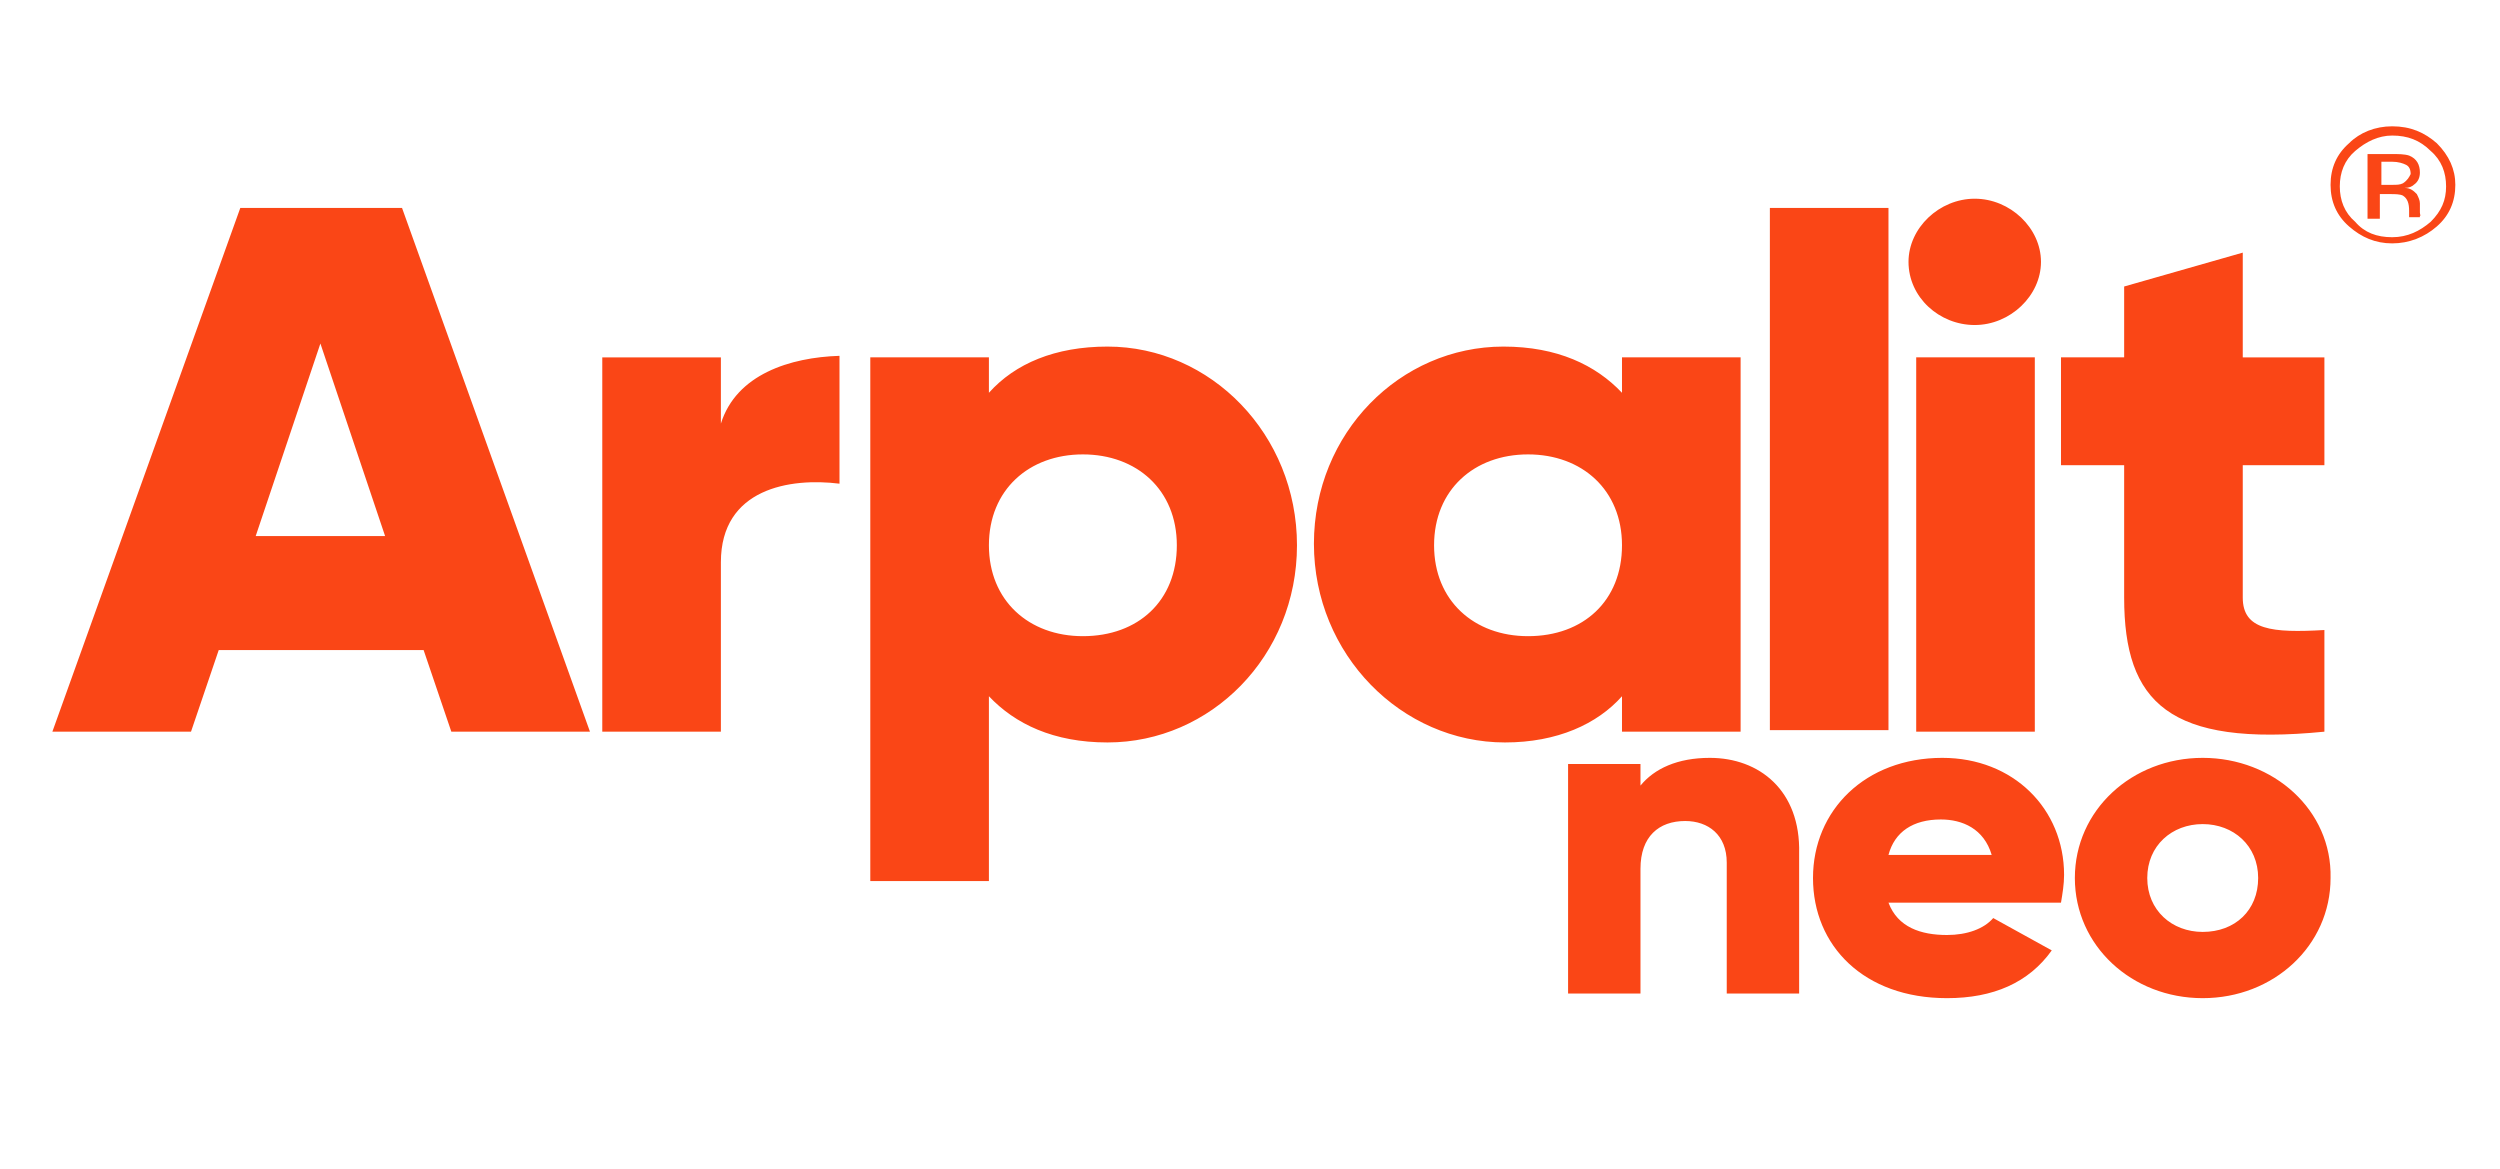
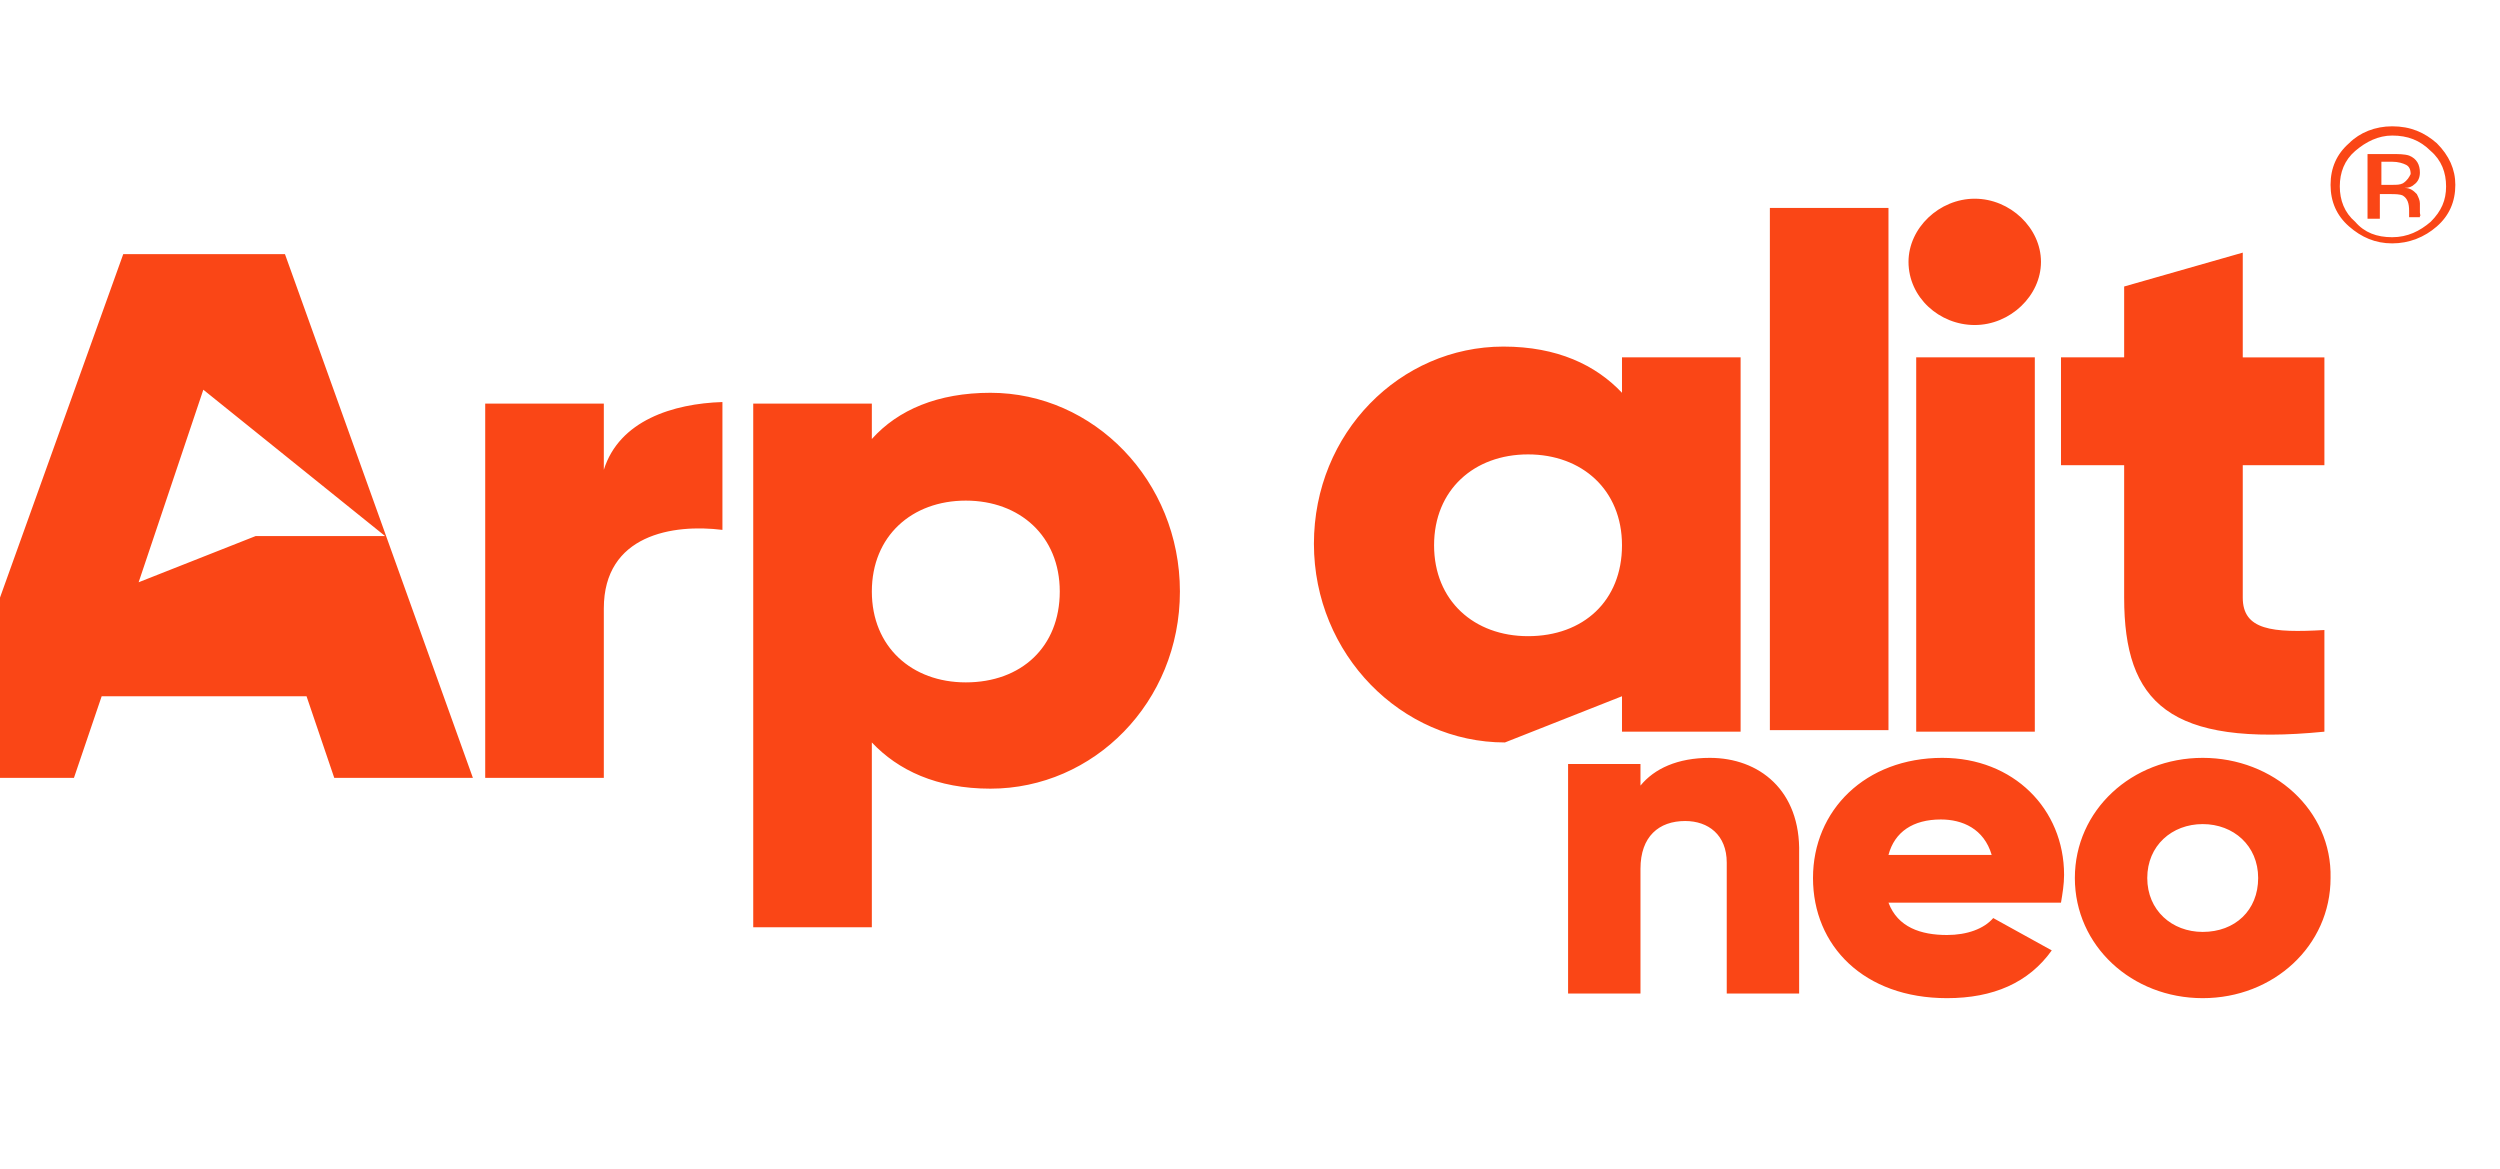
<svg xmlns="http://www.w3.org/2000/svg" version="1.1" id="Layer_1" x="0" y="0" viewBox="0 0 162.3 75.9" xml:space="preserve">
-   <path d="M157.8 14.4c-.7.6-1.5 1-2.5 1s-1.8-.3-2.4-1c-.7-.6-1-1.4-1-2.3 0-.9.3-1.7 1-2.3.7-.6 1.5-1 2.4-1 1 0 1.8.3 2.5 1 .7.6 1 1.4 1 2.3 0 .9-.3 1.6-1 2.3m.4-5.1c-.8-.7-1.7-1.1-2.9-1.1-1.1 0-2.1.4-2.8 1.1-.8.7-1.2 1.6-1.2 2.7s.4 2 1.2 2.7c.8.7 1.7 1.1 2.8 1.1 1.1 0 2.1-.4 2.9-1.1.8-.7 1.2-1.6 1.2-2.7 0-1-.4-1.9-1.2-2.7m-2.2 2.6c-.2.1-.4.1-.7.1h-.7v-1.5h.7c.4 0 .7.1.9.2.2.1.3.3.3.6-.1.2-.2.4-.5.6m1.1 1.9v-.6c0-.2-.1-.4-.2-.6-.2-.2-.4-.4-.8-.4.3 0 .5-.1.6-.2.3-.2.4-.5.4-.8 0-.5-.2-.9-.7-1.1-.3-.1-.7-.1-1.2-.1h-1.5v4.2h.8v-1.6h.6c.4 0 .7 0 .9.1.3.2.4.5.4 1v.4h.7V14c.1 0 0 0 0-.2M143 60.5c-2 0-3.6-1.4-3.6-3.5s1.6-3.5 3.6-3.5 3.6 1.4 3.6 3.5-1.5 3.5-3.6 3.5m0-11.3c-4.6 0-8.3 3.4-8.3 7.8s3.7 7.8 8.3 7.8c4.6 0 8.3-3.4 8.3-7.8.1-4.4-3.7-7.8-8.3-7.8m-20.4 6.3c.4-1.5 1.6-2.3 3.4-2.3 1.4 0 2.8.6 3.3 2.3h-6.7zm3.5-6.3c-5 0-8.4 3.4-8.4 7.8s3.3 7.8 8.7 7.8c3 0 5.3-1 6.8-3.1l-3.8-2.1c-.6.7-1.7 1.1-3 1.1-1.7 0-3.2-.5-3.8-2.1h11.2c.1-.6.2-1.2.2-1.8 0-4.3-3.3-7.6-7.9-7.6m-15.1 0c-2.1 0-3.6.7-4.5 1.8v-1.4h-4.7v14.9h4.7v-8.1c0-2.1 1.2-3.1 2.9-3.1 1.5 0 2.7.9 2.7 2.7v8.5h4.7v-9.1c.1-4.1-2.6-6.2-5.8-6.2m26.9-10.4c0 6.8 2.9 9.7 13 8.7v-6.6c-3.4.2-5.3 0-5.3-2.1v-8.6h5.3v-7h-5.3v-6.8l-7.7 2.2v4.6h-4.1v7h4.1v8.6zm-13.5 8.7h7.7V23.2h-7.7v24.3zm3.8-26.4c2.3 0 4.3-1.9 4.3-4.1 0-2.2-2-4.1-4.3-4.1s-4.3 1.9-4.3 4.1c0 2.3 2 4.1 4.3 4.1m-5.6-7.6h-7.7v33.9h7.7V13.5zM99.2 41.3c-3.5 0-6.1-2.3-6.1-5.9s2.6-5.9 6.1-5.9c3.5 0 6.1 2.3 6.1 5.9s-2.5 5.9-6.1 5.9m6.1 3.9v2.3h7.7V23.2h-7.7v2.3c-1.7-1.8-4.2-3-7.7-3-6.7 0-12.3 5.6-12.3 12.8S91 48.2 97.7 48.2c3.4 0 6-1.2 7.6-3m-35-3.9c-3.5 0-6.1-2.3-6.1-5.9s2.6-5.9 6.1-5.9c3.5 0 6.1 2.3 6.1 5.9s-2.5 5.9-6.1 5.9m1.6-18.8c-3.4 0-6 1.1-7.7 3v-2.3h-7.7v34h7.7v-12c1.7 1.8 4.2 3 7.7 3 6.7 0 12.3-5.6 12.3-12.8s-5.6-12.9-12.3-12.9m-25.1 5v-4.3h-7.7v24.3h7.7v-11c0-4.8 4.5-5.5 7.7-5.1v-8.3c-3.2.1-6.7 1.2-7.7 4.4m-30.2 7.3l4.2-12.5L25 34.8h-8.4zm-1-21.3l-12.2 34h9l1.8-5.3h13.3l1.8 5.3h9l-12.2-34H15.6z" fill="#fa4616" />
+   <path d="M157.8 14.4c-.7.6-1.5 1-2.5 1s-1.8-.3-2.4-1c-.7-.6-1-1.4-1-2.3 0-.9.3-1.7 1-2.3.7-.6 1.5-1 2.4-1 1 0 1.8.3 2.5 1 .7.6 1 1.4 1 2.3 0 .9-.3 1.6-1 2.3m.4-5.1c-.8-.7-1.7-1.1-2.9-1.1-1.1 0-2.1.4-2.8 1.1-.8.7-1.2 1.6-1.2 2.7s.4 2 1.2 2.7c.8.7 1.7 1.1 2.8 1.1 1.1 0 2.1-.4 2.9-1.1.8-.7 1.2-1.6 1.2-2.7 0-1-.4-1.9-1.2-2.7m-2.2 2.6c-.2.1-.4.1-.7.1h-.7v-1.5h.7c.4 0 .7.1.9.2.2.1.3.3.3.6-.1.2-.2.4-.5.6m1.1 1.9v-.6c0-.2-.1-.4-.2-.6-.2-.2-.4-.4-.8-.4.3 0 .5-.1.6-.2.3-.2.4-.5.4-.8 0-.5-.2-.9-.7-1.1-.3-.1-.7-.1-1.2-.1h-1.5v4.2h.8v-1.6h.6c.4 0 .7 0 .9.1.3.2.4.5.4 1v.4h.7V14c.1 0 0 0 0-.2M143 60.5c-2 0-3.6-1.4-3.6-3.5s1.6-3.5 3.6-3.5 3.6 1.4 3.6 3.5-1.5 3.5-3.6 3.5m0-11.3c-4.6 0-8.3 3.4-8.3 7.8s3.7 7.8 8.3 7.8c4.6 0 8.3-3.4 8.3-7.8.1-4.4-3.7-7.8-8.3-7.8m-20.4 6.3c.4-1.5 1.6-2.3 3.4-2.3 1.4 0 2.8.6 3.3 2.3h-6.7zm3.5-6.3c-5 0-8.4 3.4-8.4 7.8s3.3 7.8 8.7 7.8c3 0 5.3-1 6.8-3.1l-3.8-2.1c-.6.7-1.7 1.1-3 1.1-1.7 0-3.2-.5-3.8-2.1h11.2c.1-.6.2-1.2.2-1.8 0-4.3-3.3-7.6-7.9-7.6m-15.1 0c-2.1 0-3.6.7-4.5 1.8v-1.4h-4.7v14.9h4.7v-8.1c0-2.1 1.2-3.1 2.9-3.1 1.5 0 2.7.9 2.7 2.7v8.5h4.7v-9.1c.1-4.1-2.6-6.2-5.8-6.2m26.9-10.4c0 6.8 2.9 9.7 13 8.7v-6.6c-3.4.2-5.3 0-5.3-2.1v-8.6h5.3v-7h-5.3v-6.8l-7.7 2.2v4.6h-4.1v7h4.1v8.6zm-13.5 8.7h7.7V23.2h-7.7v24.3zm3.8-26.4c2.3 0 4.3-1.9 4.3-4.1 0-2.2-2-4.1-4.3-4.1s-4.3 1.9-4.3 4.1c0 2.3 2 4.1 4.3 4.1m-5.6-7.6h-7.7v33.9h7.7V13.5zM99.2 41.3c-3.5 0-6.1-2.3-6.1-5.9s2.6-5.9 6.1-5.9c3.5 0 6.1 2.3 6.1 5.9s-2.5 5.9-6.1 5.9m6.1 3.9v2.3h7.7V23.2h-7.7v2.3c-1.7-1.8-4.2-3-7.7-3-6.7 0-12.3 5.6-12.3 12.8S91 48.2 97.7 48.2m-35-3.9c-3.5 0-6.1-2.3-6.1-5.9s2.6-5.9 6.1-5.9c3.5 0 6.1 2.3 6.1 5.9s-2.5 5.9-6.1 5.9m1.6-18.8c-3.4 0-6 1.1-7.7 3v-2.3h-7.7v34h7.7v-12c1.7 1.8 4.2 3 7.7 3 6.7 0 12.3-5.6 12.3-12.8s-5.6-12.9-12.3-12.9m-25.1 5v-4.3h-7.7v24.3h7.7v-11c0-4.8 4.5-5.5 7.7-5.1v-8.3c-3.2.1-6.7 1.2-7.7 4.4m-30.2 7.3l4.2-12.5L25 34.8h-8.4zm-1-21.3l-12.2 34h9l1.8-5.3h13.3l1.8 5.3h9l-12.2-34H15.6z" fill="#fa4616" />
</svg>